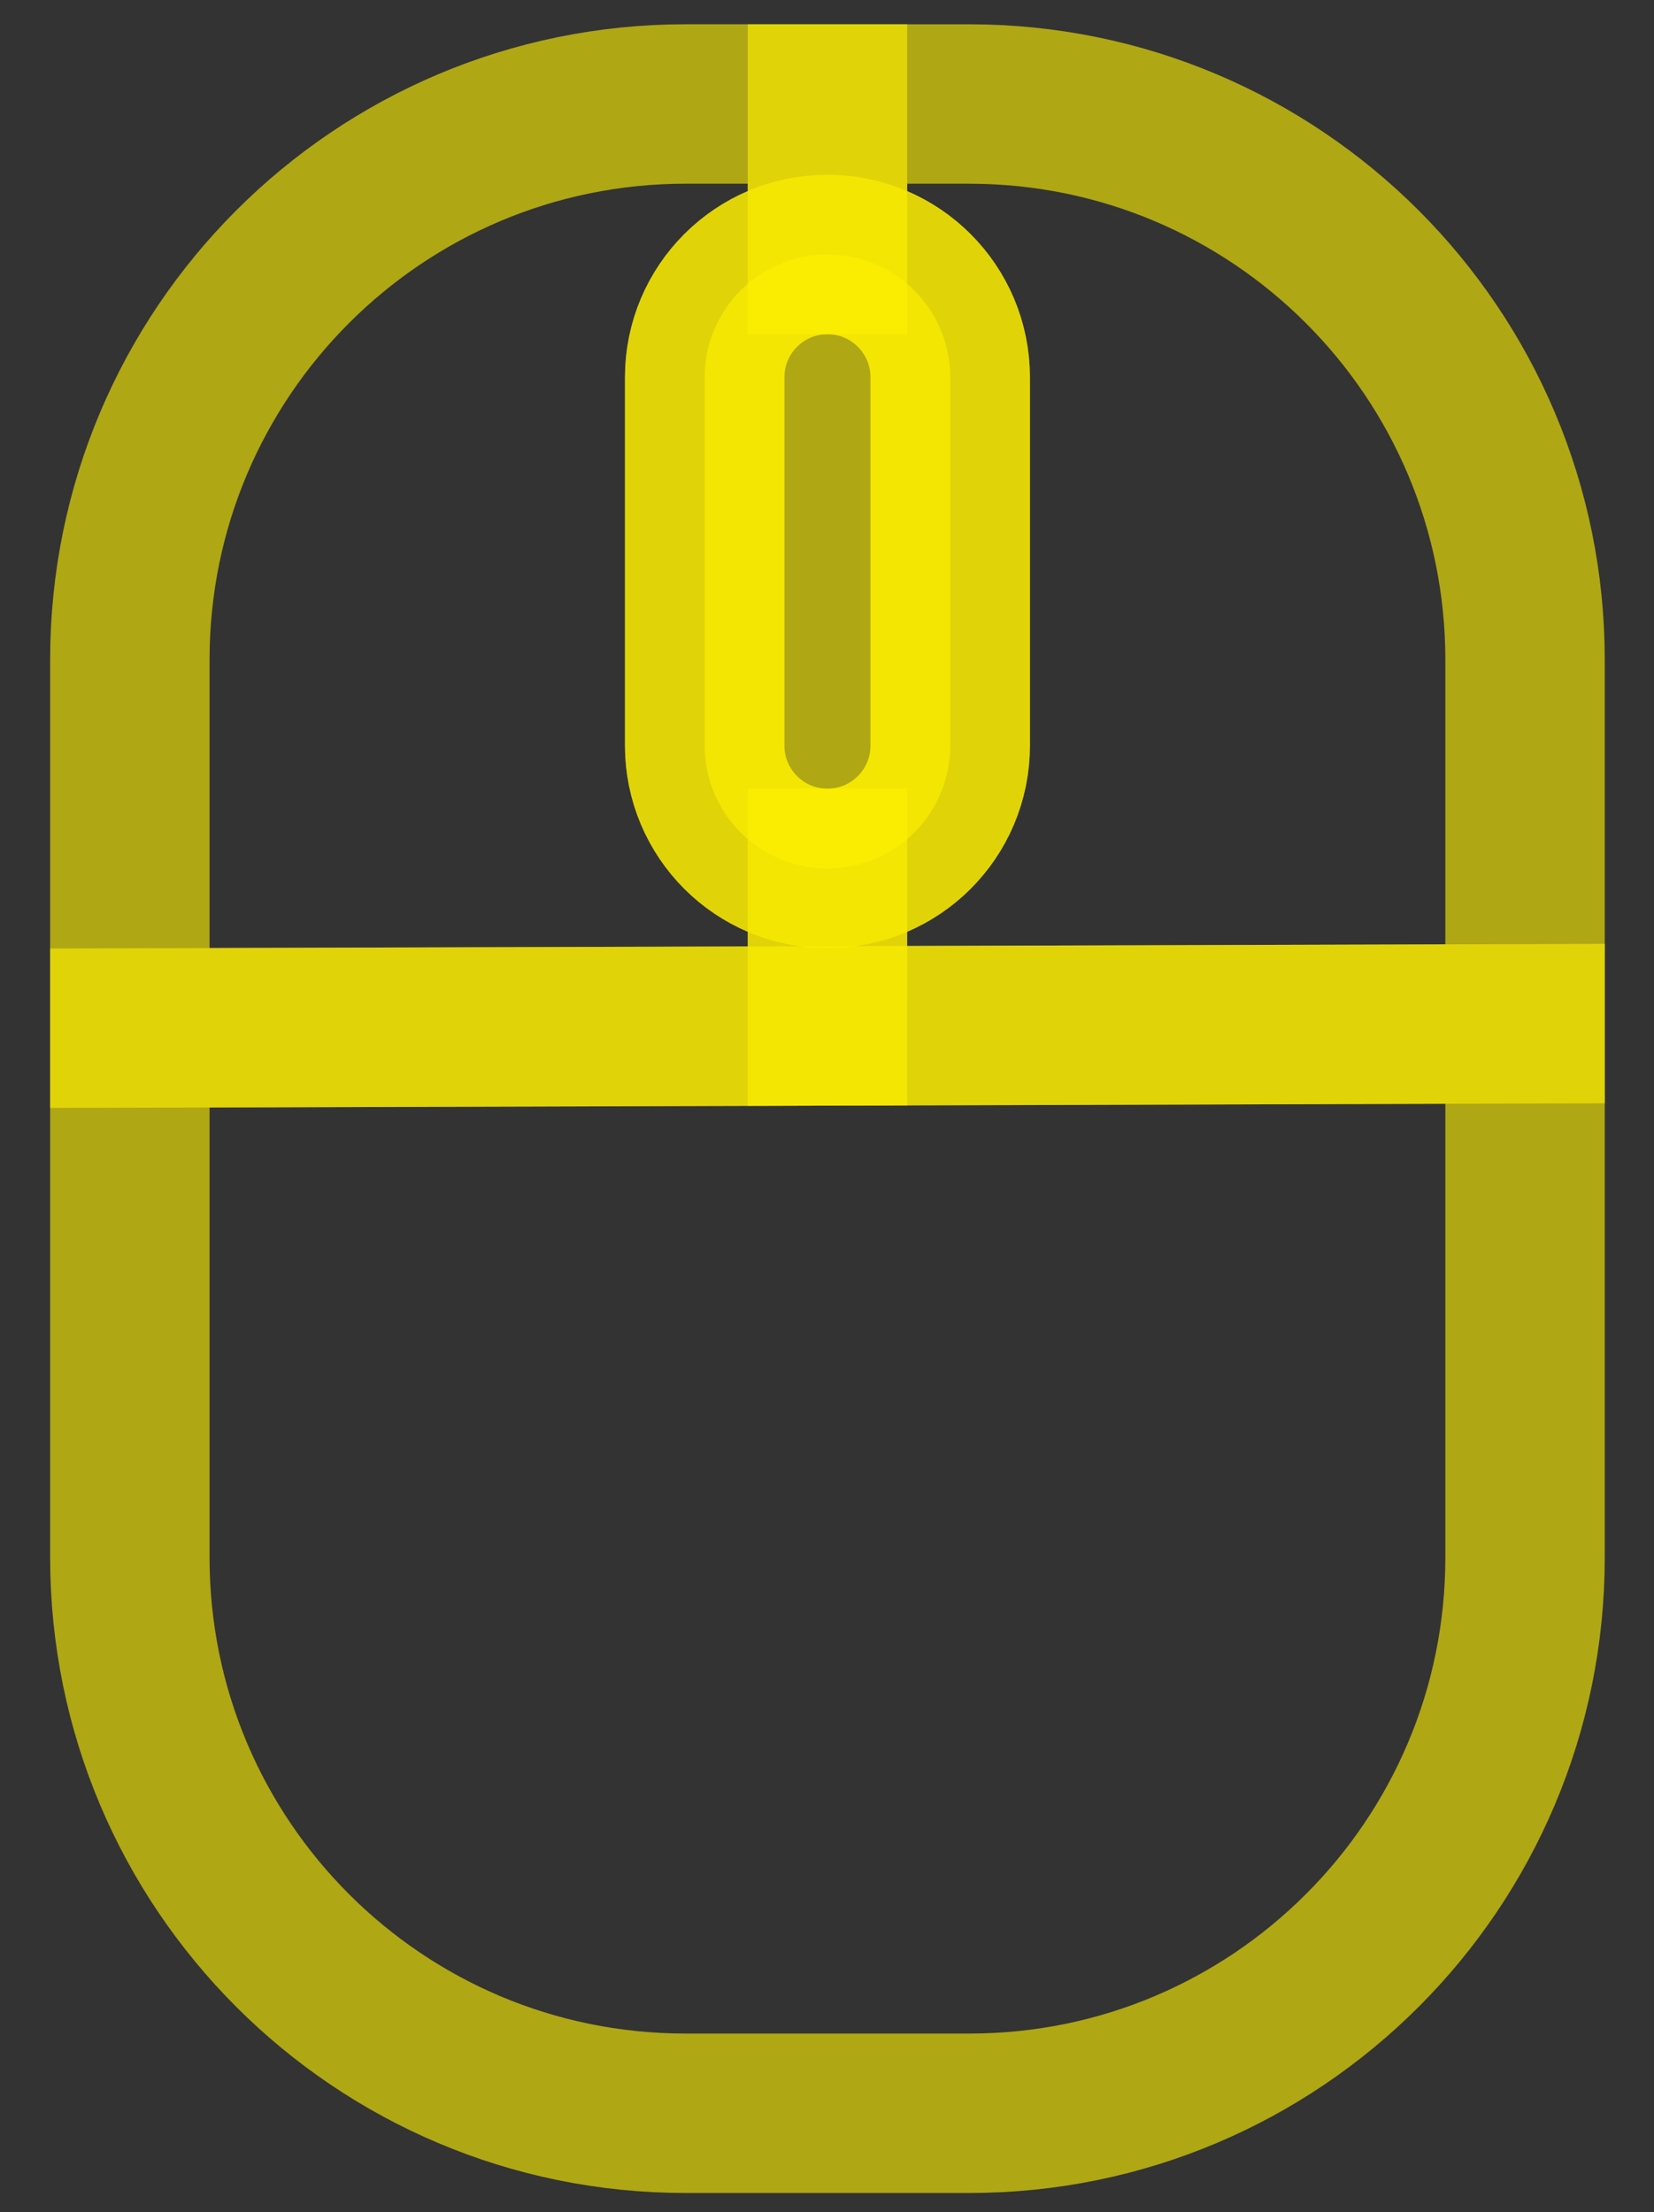
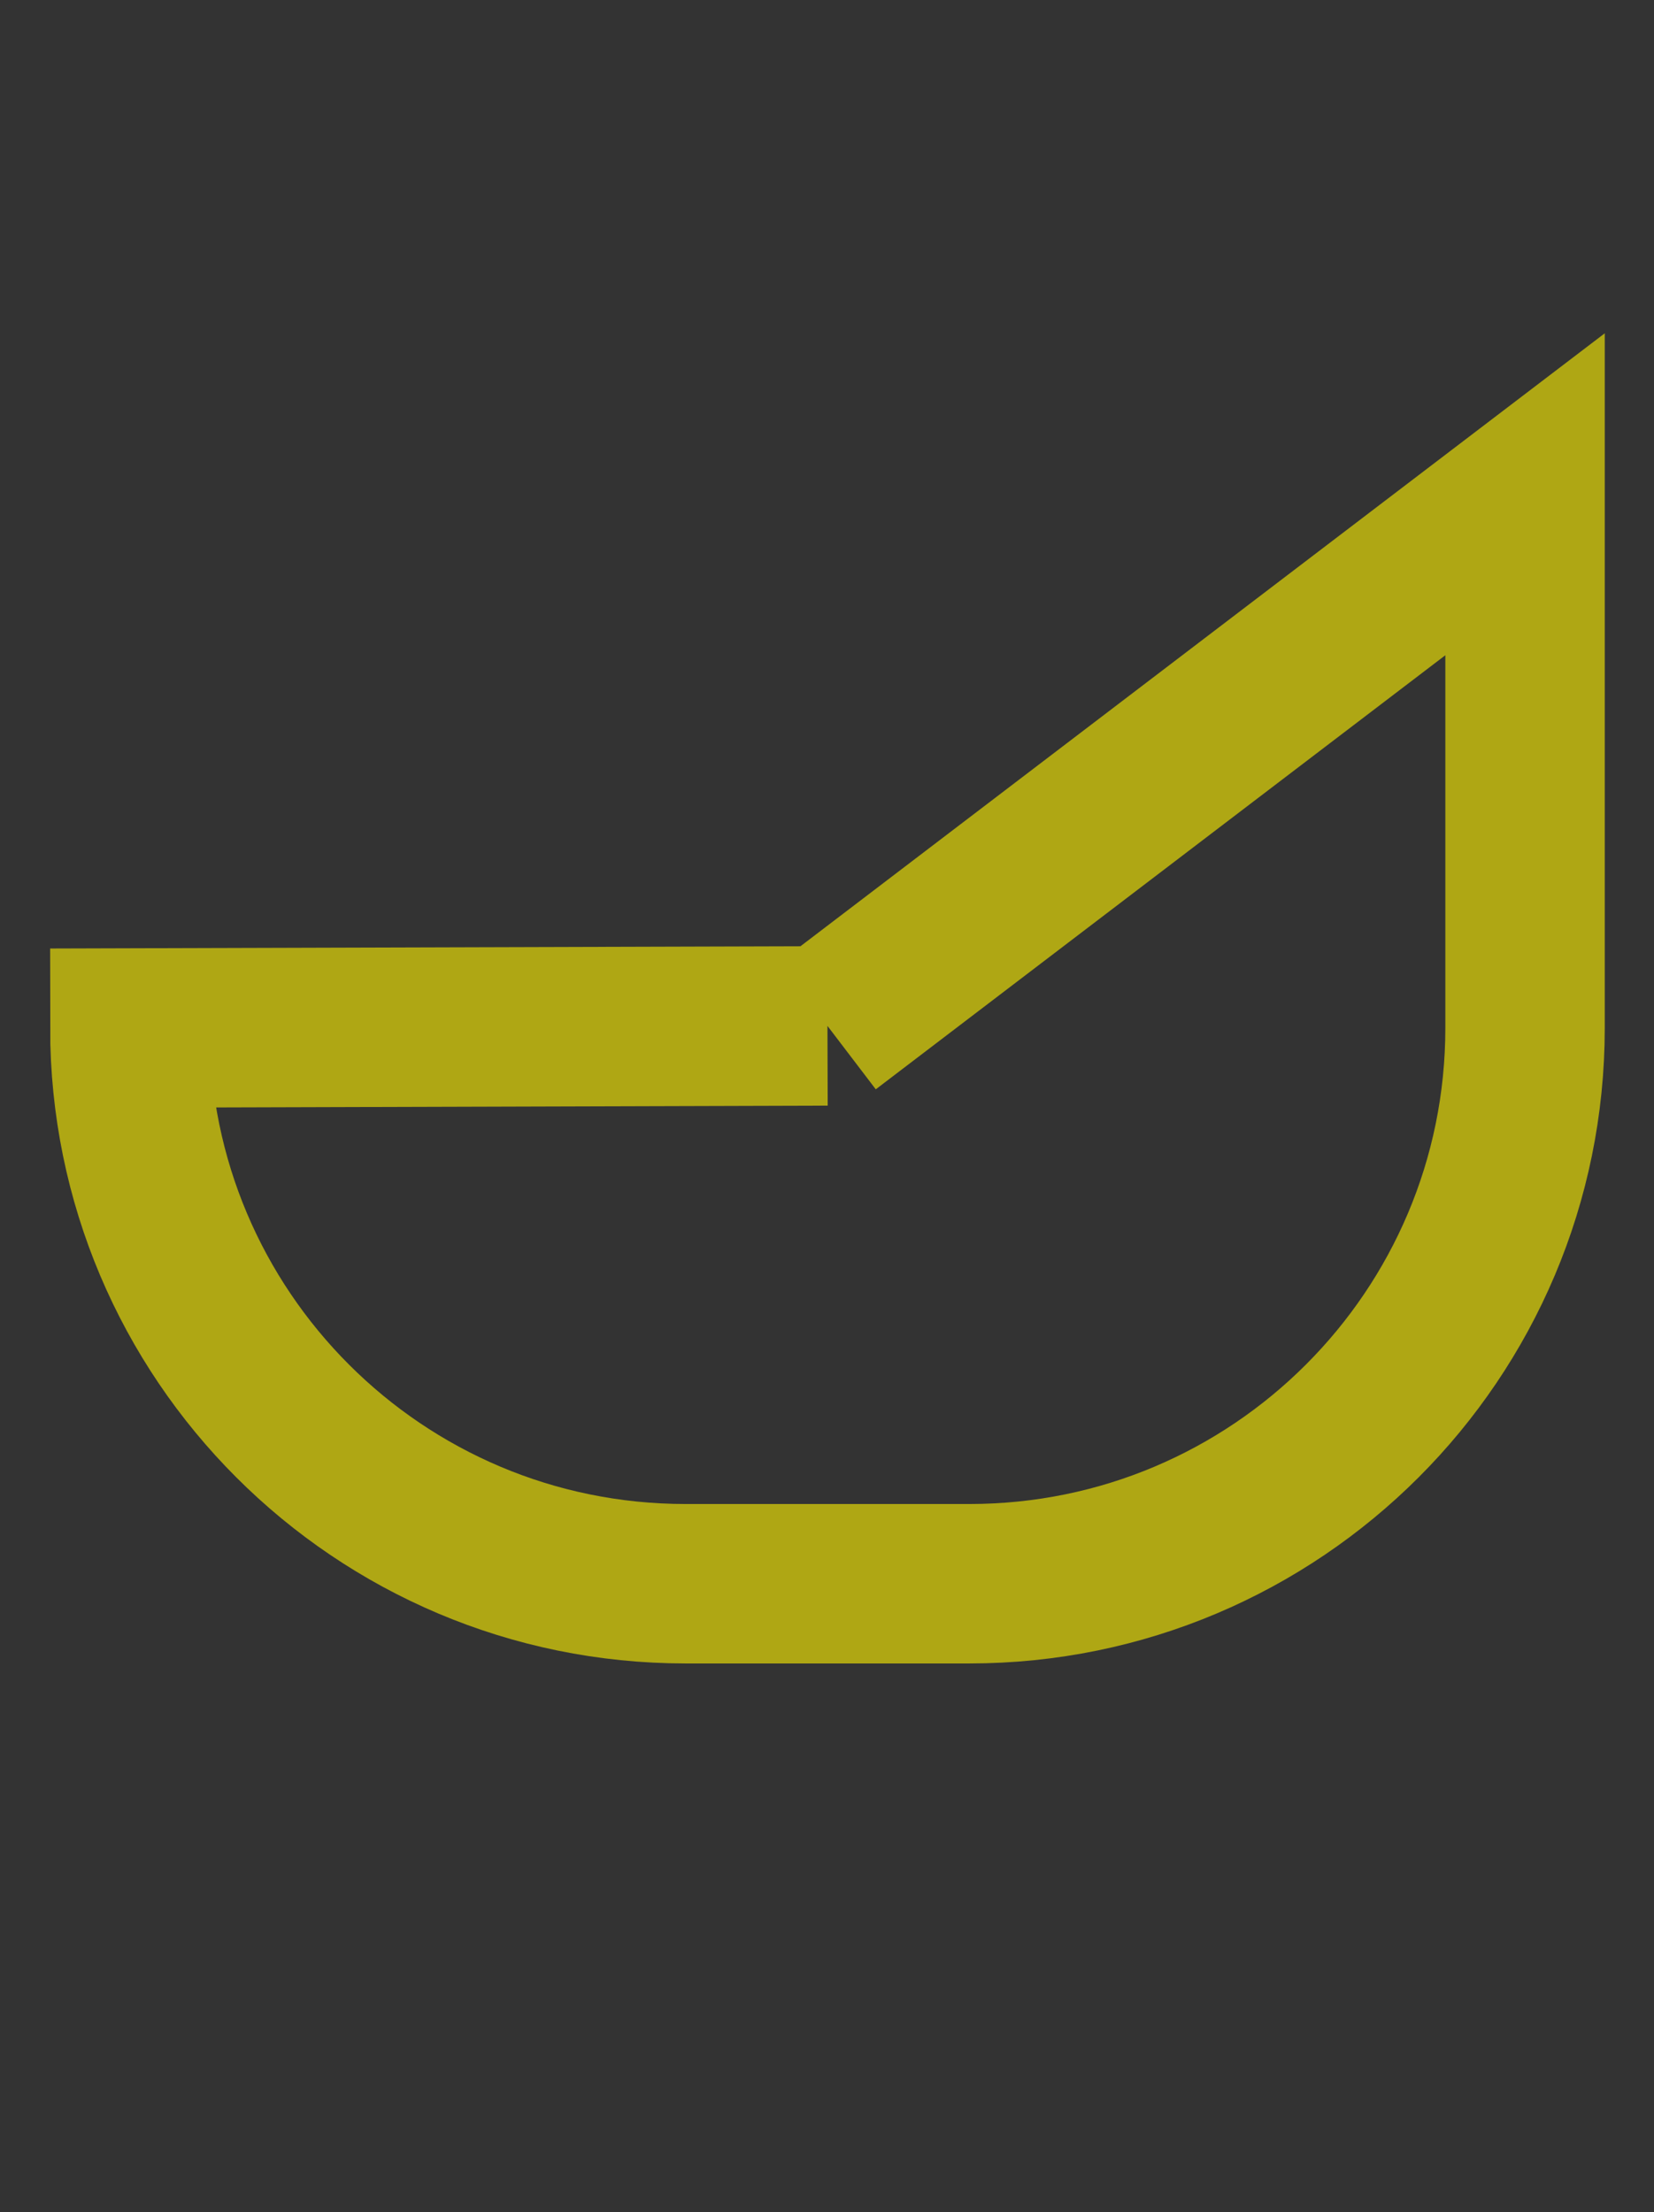
<svg xmlns="http://www.w3.org/2000/svg" viewBox="260.138 140.445 83 111" height="111" width="83">
  <rect x="260.138" y="140.445" width="83" height="111" fill="#333333" stroke="none" />
-   <path id="left" d="M301.661,184.018  c-3.403,0-6.161-2.758-6.161-6.161v-18.482c0-3.402,2.758-6.161,6.161-6.161v-7.551h-7.121c-15.401,0-27.886,12.484-27.886,27.885  v18.476l35.007-0.104V184.018z" stroke-miterlimit="10" stroke-width="8" stroke="rgba(255, 242, 0, 0.608)" fill="none" />
-   <path id="right" d="M301.661,153.214  c3.402,0,6.16,2.758,6.16,6.161v18.482c0,3.403-2.758,6.161-6.16,6.161l0,0v7.902l35.006-0.104v-18.267  c0-15.401-12.484-27.885-27.886-27.885h-7.12V153.214L301.661,153.214z" stroke-miterlimit="10" stroke-width="8" stroke="rgba(255, 242, 0, 0.608)" fill="none" />
-   <path id="bottom" d="M301.661,191.92l-35.007,0.104v26.57  c0,15.4,12.484,27.885,27.886,27.885h14.241c15.401,0,27.886-12.485,27.886-27.885v-26.779L301.661,191.92" stroke-miterlimit="10" stroke-width="8" stroke="rgba(255, 242, 0, 0.608)" fill="none" />
-   <path id="middle" d="M301.661,153.214L301.661,153.214  c-3.403,0-6.161,2.758-6.161,6.161v18.482c0,3.403,2.758,6.161,6.161,6.161l0,0c3.402,0,6.16-2.758,6.16-6.161v-18.482  C307.821,155.973,305.063,153.214,301.661,153.214z" stroke-miterlimit="10" stroke-width="8" stroke="rgba(255, 242, 0, 0.608)" fill="rgba(255, 242, 0, 0.608)" />
+   <path id="bottom" d="M301.661,191.92l-35.007,0.104c0,15.4,12.484,27.885,27.886,27.885h14.241c15.401,0,27.886-12.485,27.886-27.885v-26.779L301.661,191.92" stroke-miterlimit="10" stroke-width="8" stroke="rgba(255, 242, 0, 0.608)" fill="none" />
</svg>